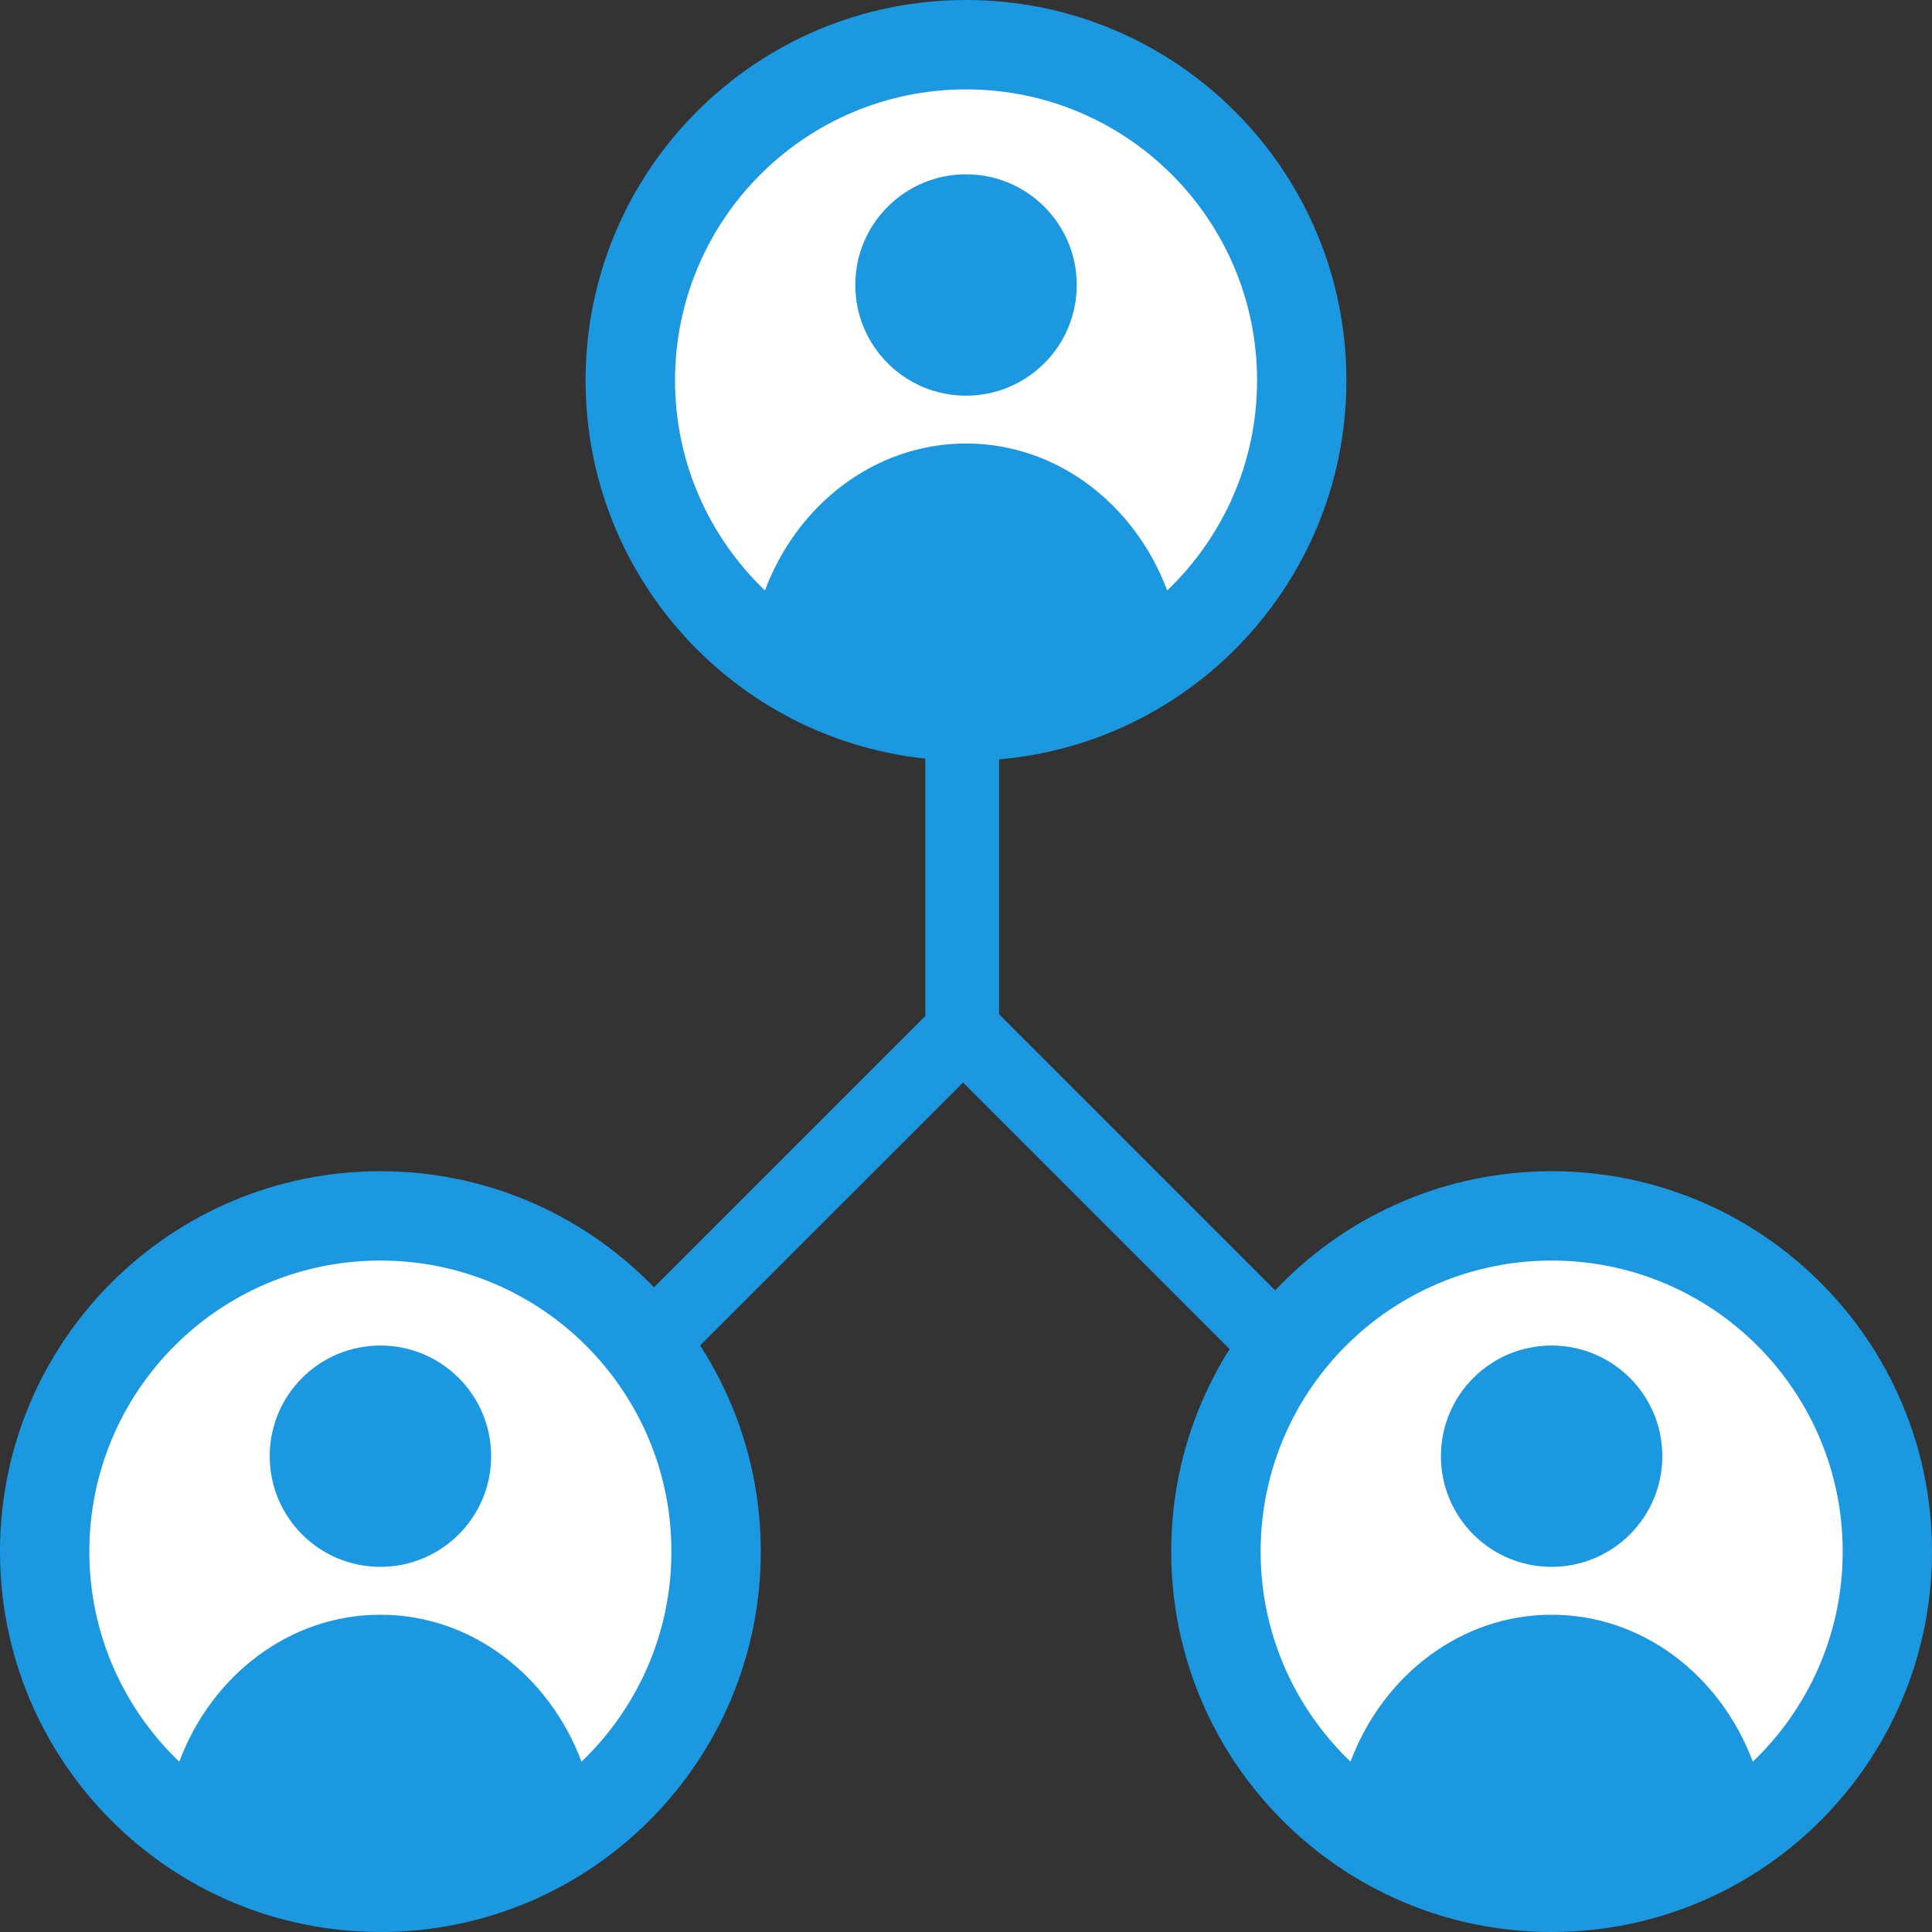
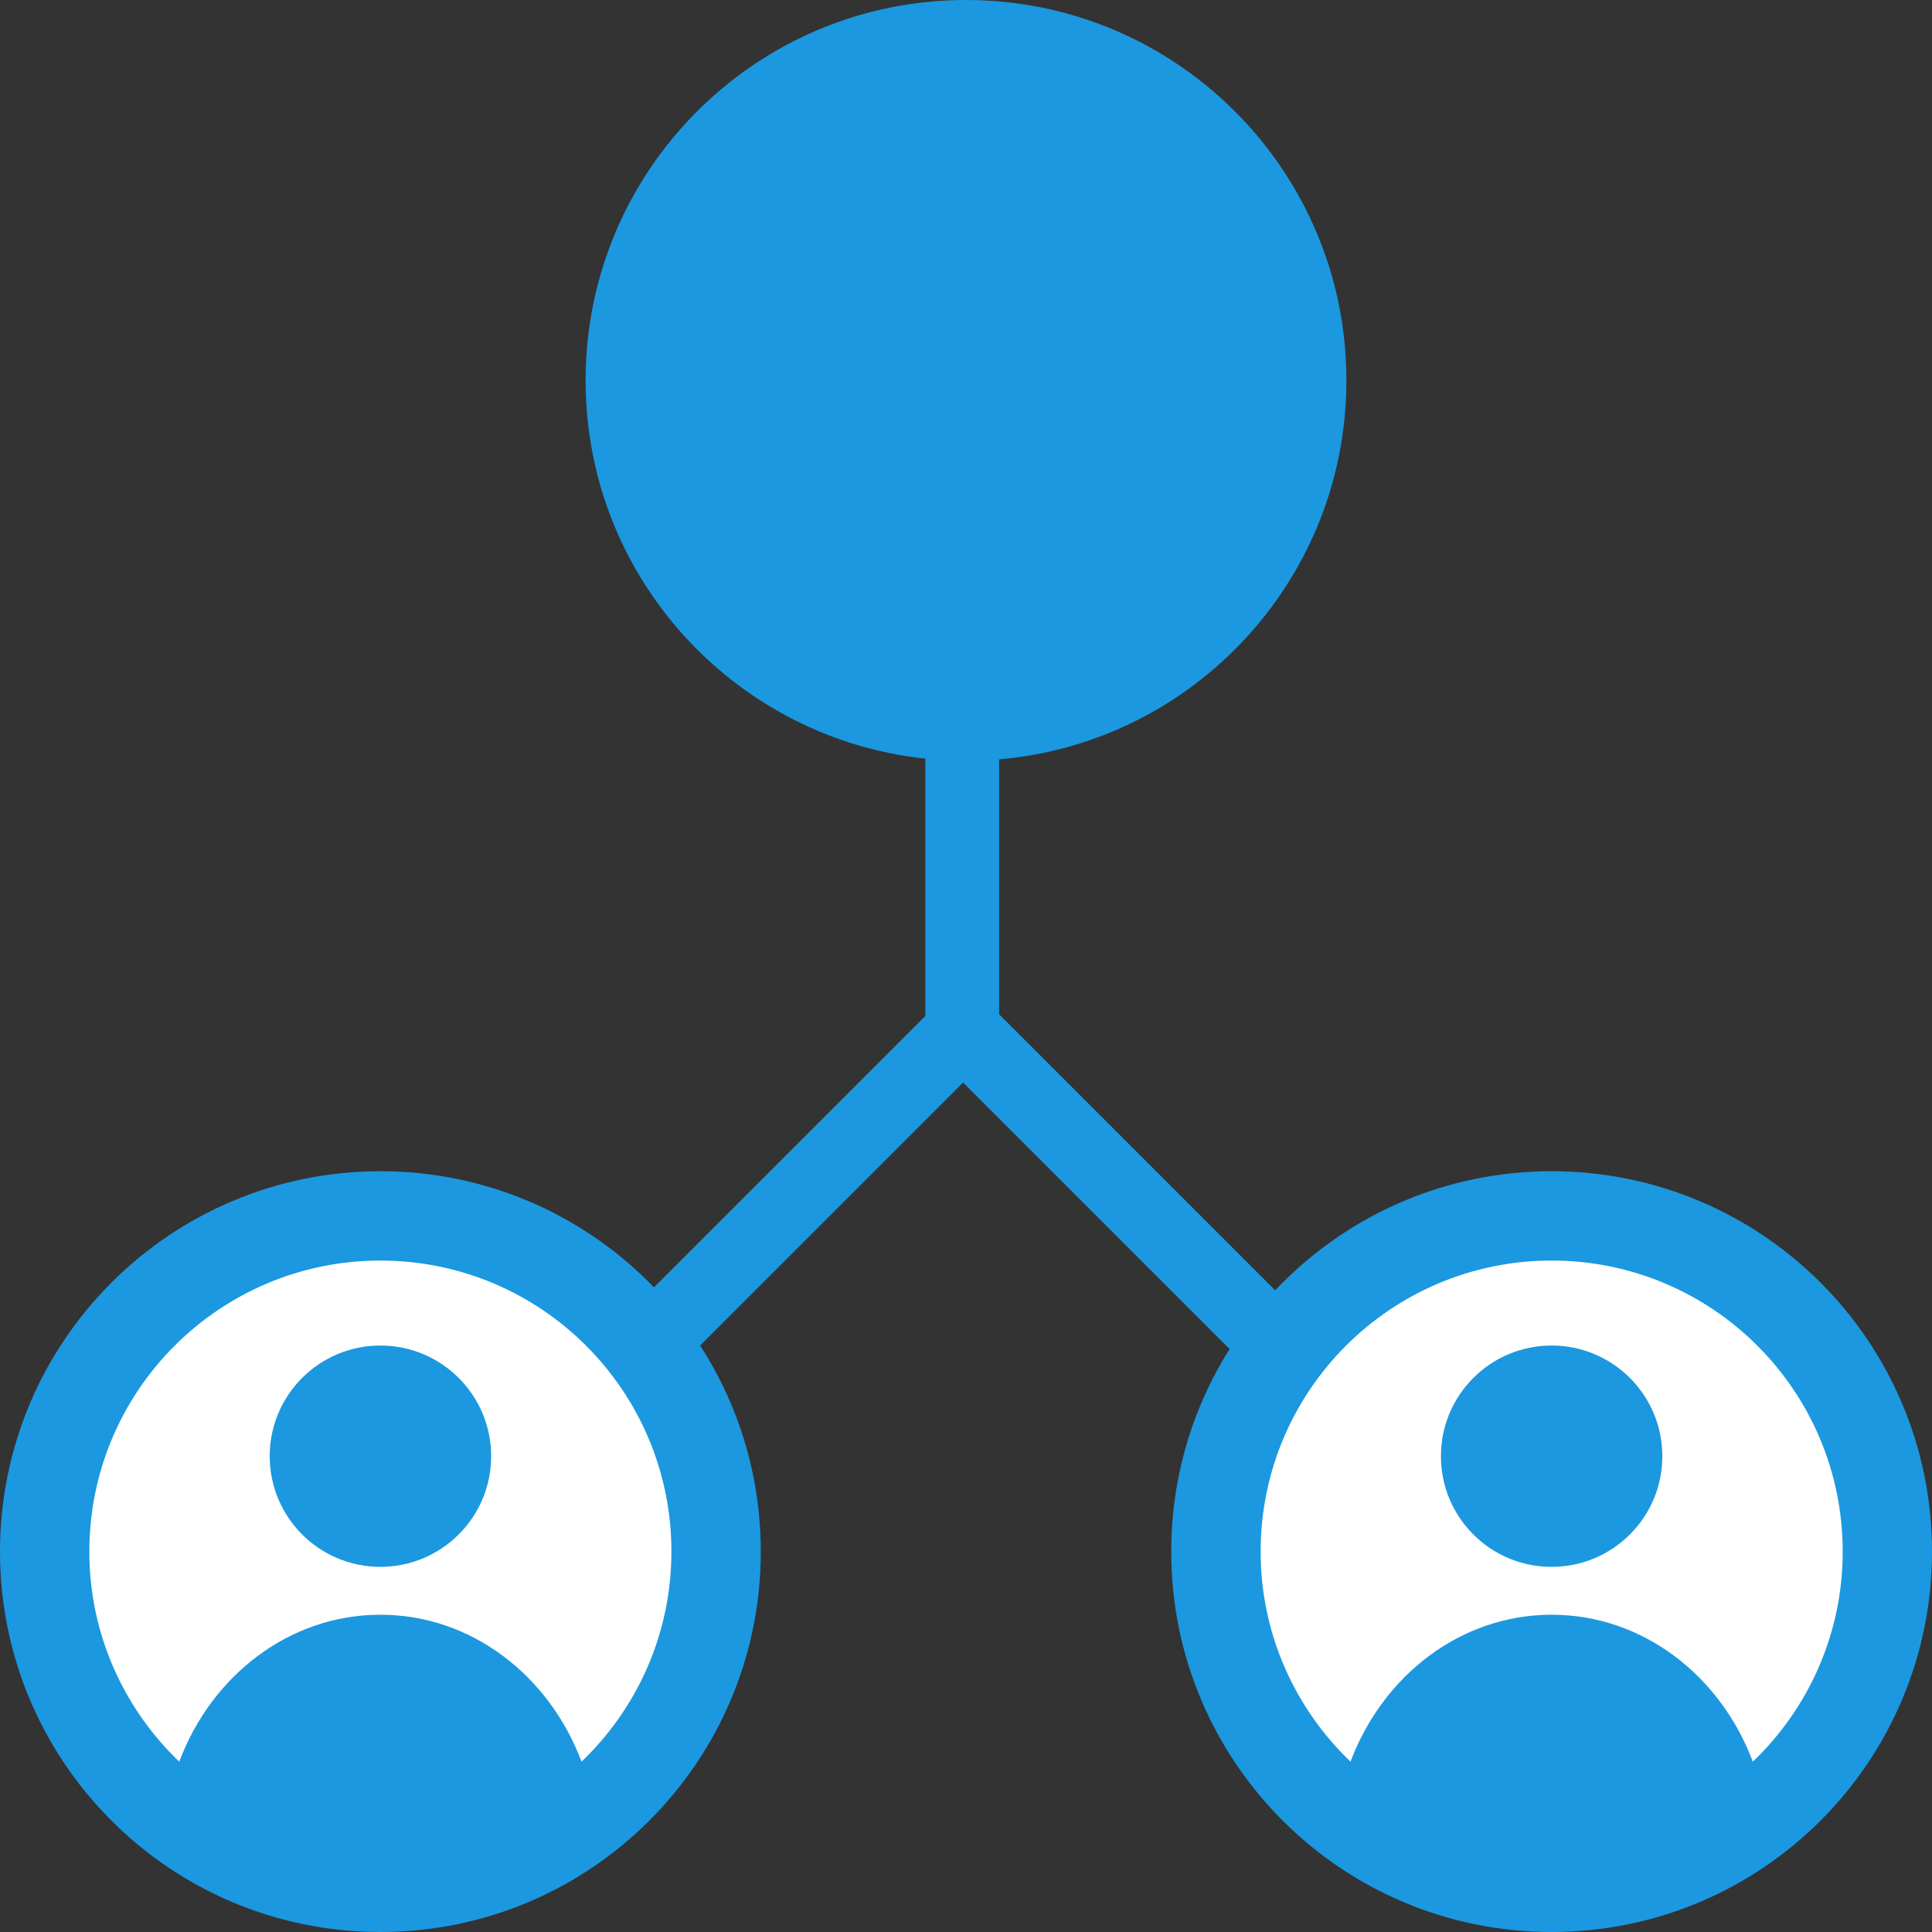
<svg xmlns="http://www.w3.org/2000/svg" width="50" height="50" viewBox="0 0 50 50" fill="none">
  <rect x="0" y="0" width="50" height="50" fill="#333333" stroke="none" />
  <path d="M25.857 7.074H23.948V26.658H25.857V7.074Z" fill="#1B98E0" />
  <path d="M24.269 25.972L10.421 39.82L11.77 41.169L25.619 27.321L24.269 25.972Z" fill="#1B98E0" />
  <path d="M25.579 25.972L24.23 27.321L38.078 41.169L39.427 39.82L25.579 25.972Z" fill="#1B98E0" />
  <path d="M15.155 9.845C15.155 4.408 19.563 0 25 0C30.436 0 34.845 4.408 34.845 9.845C34.845 15.281 30.439 19.687 25.004 19.689H24.996C19.561 19.687 15.155 15.281 15.155 9.845Z" fill="#1B98E0" />
-   <path d="M19.796 15.281C20.632 13.052 22.647 11.478 25.002 11.478C27.356 11.478 29.37 13.05 30.207 15.281C31.639 13.911 32.533 11.984 32.533 9.845C32.533 5.685 29.162 2.313 25.002 2.313C20.842 2.313 17.47 5.685 17.47 9.845C17.47 11.984 18.365 13.909 19.796 15.281ZM25 4.511C26.582 4.511 27.866 5.793 27.866 7.375C27.866 8.957 26.584 10.24 25 10.24C23.416 10.24 22.135 8.957 22.135 7.375C22.135 5.793 23.418 4.511 25 4.511Z" fill="white" />
  <path d="M0 40.155C0 34.719 4.408 30.311 9.845 30.311C15.281 30.311 19.689 34.719 19.689 40.155C19.689 45.592 15.283 49.998 9.848 50H9.841C4.406 49.998 0 45.592 0 40.155Z" fill="#1B98E0" />
-   <path d="M4.639 45.592C5.474 43.363 7.49 41.789 9.844 41.789C12.199 41.789 14.212 43.361 15.05 45.592C16.481 44.222 17.376 42.294 17.376 40.155C17.376 35.995 14.004 32.623 9.844 32.623C5.684 32.623 2.312 35.995 2.312 40.155C2.312 42.294 3.207 44.22 4.639 45.592ZM9.844 34.822C11.426 34.822 12.711 36.104 12.711 37.686C12.711 39.268 11.428 40.55 9.844 40.55C8.261 40.55 6.98 39.268 6.98 37.686C6.98 36.104 8.262 34.822 9.844 34.822Z" fill="white" />
+   <path d="M4.639 45.592C5.474 43.363 7.49 41.789 9.844 41.789C12.199 41.789 14.212 43.361 15.05 45.592C16.481 44.222 17.376 42.294 17.376 40.155C17.376 35.995 14.004 32.623 9.844 32.623C5.684 32.623 2.312 35.995 2.312 40.155C2.312 42.294 3.207 44.22 4.639 45.592ZM9.844 34.822C11.426 34.822 12.711 36.104 12.711 37.686C12.711 39.268 11.428 40.55 9.844 40.55C8.261 40.55 6.98 39.268 6.98 37.686C6.98 36.104 8.262 34.822 9.844 34.822" fill="white" />
  <path d="M30.311 40.155C30.311 34.719 34.719 30.311 40.155 30.311C45.592 30.311 50 34.719 50 40.155C50 45.592 45.594 49.998 40.159 50H40.151C34.717 49.998 30.311 45.592 30.311 40.155Z" fill="#1B98E0" />
  <path d="M34.951 45.592C35.787 43.363 37.802 41.789 40.157 41.789C42.512 41.789 44.525 43.361 45.363 45.592C46.794 44.222 47.689 42.294 47.689 40.155C47.689 35.995 44.317 32.623 40.157 32.623C35.997 32.623 32.625 35.995 32.625 40.155C32.625 42.294 33.52 44.22 34.951 45.592ZM40.155 34.822C41.737 34.822 43.021 36.104 43.021 37.686C43.021 39.268 41.739 40.55 40.155 40.55C38.571 40.55 37.291 39.268 37.291 37.686C37.291 36.104 38.573 34.822 40.155 34.822Z" fill="white" />
</svg>